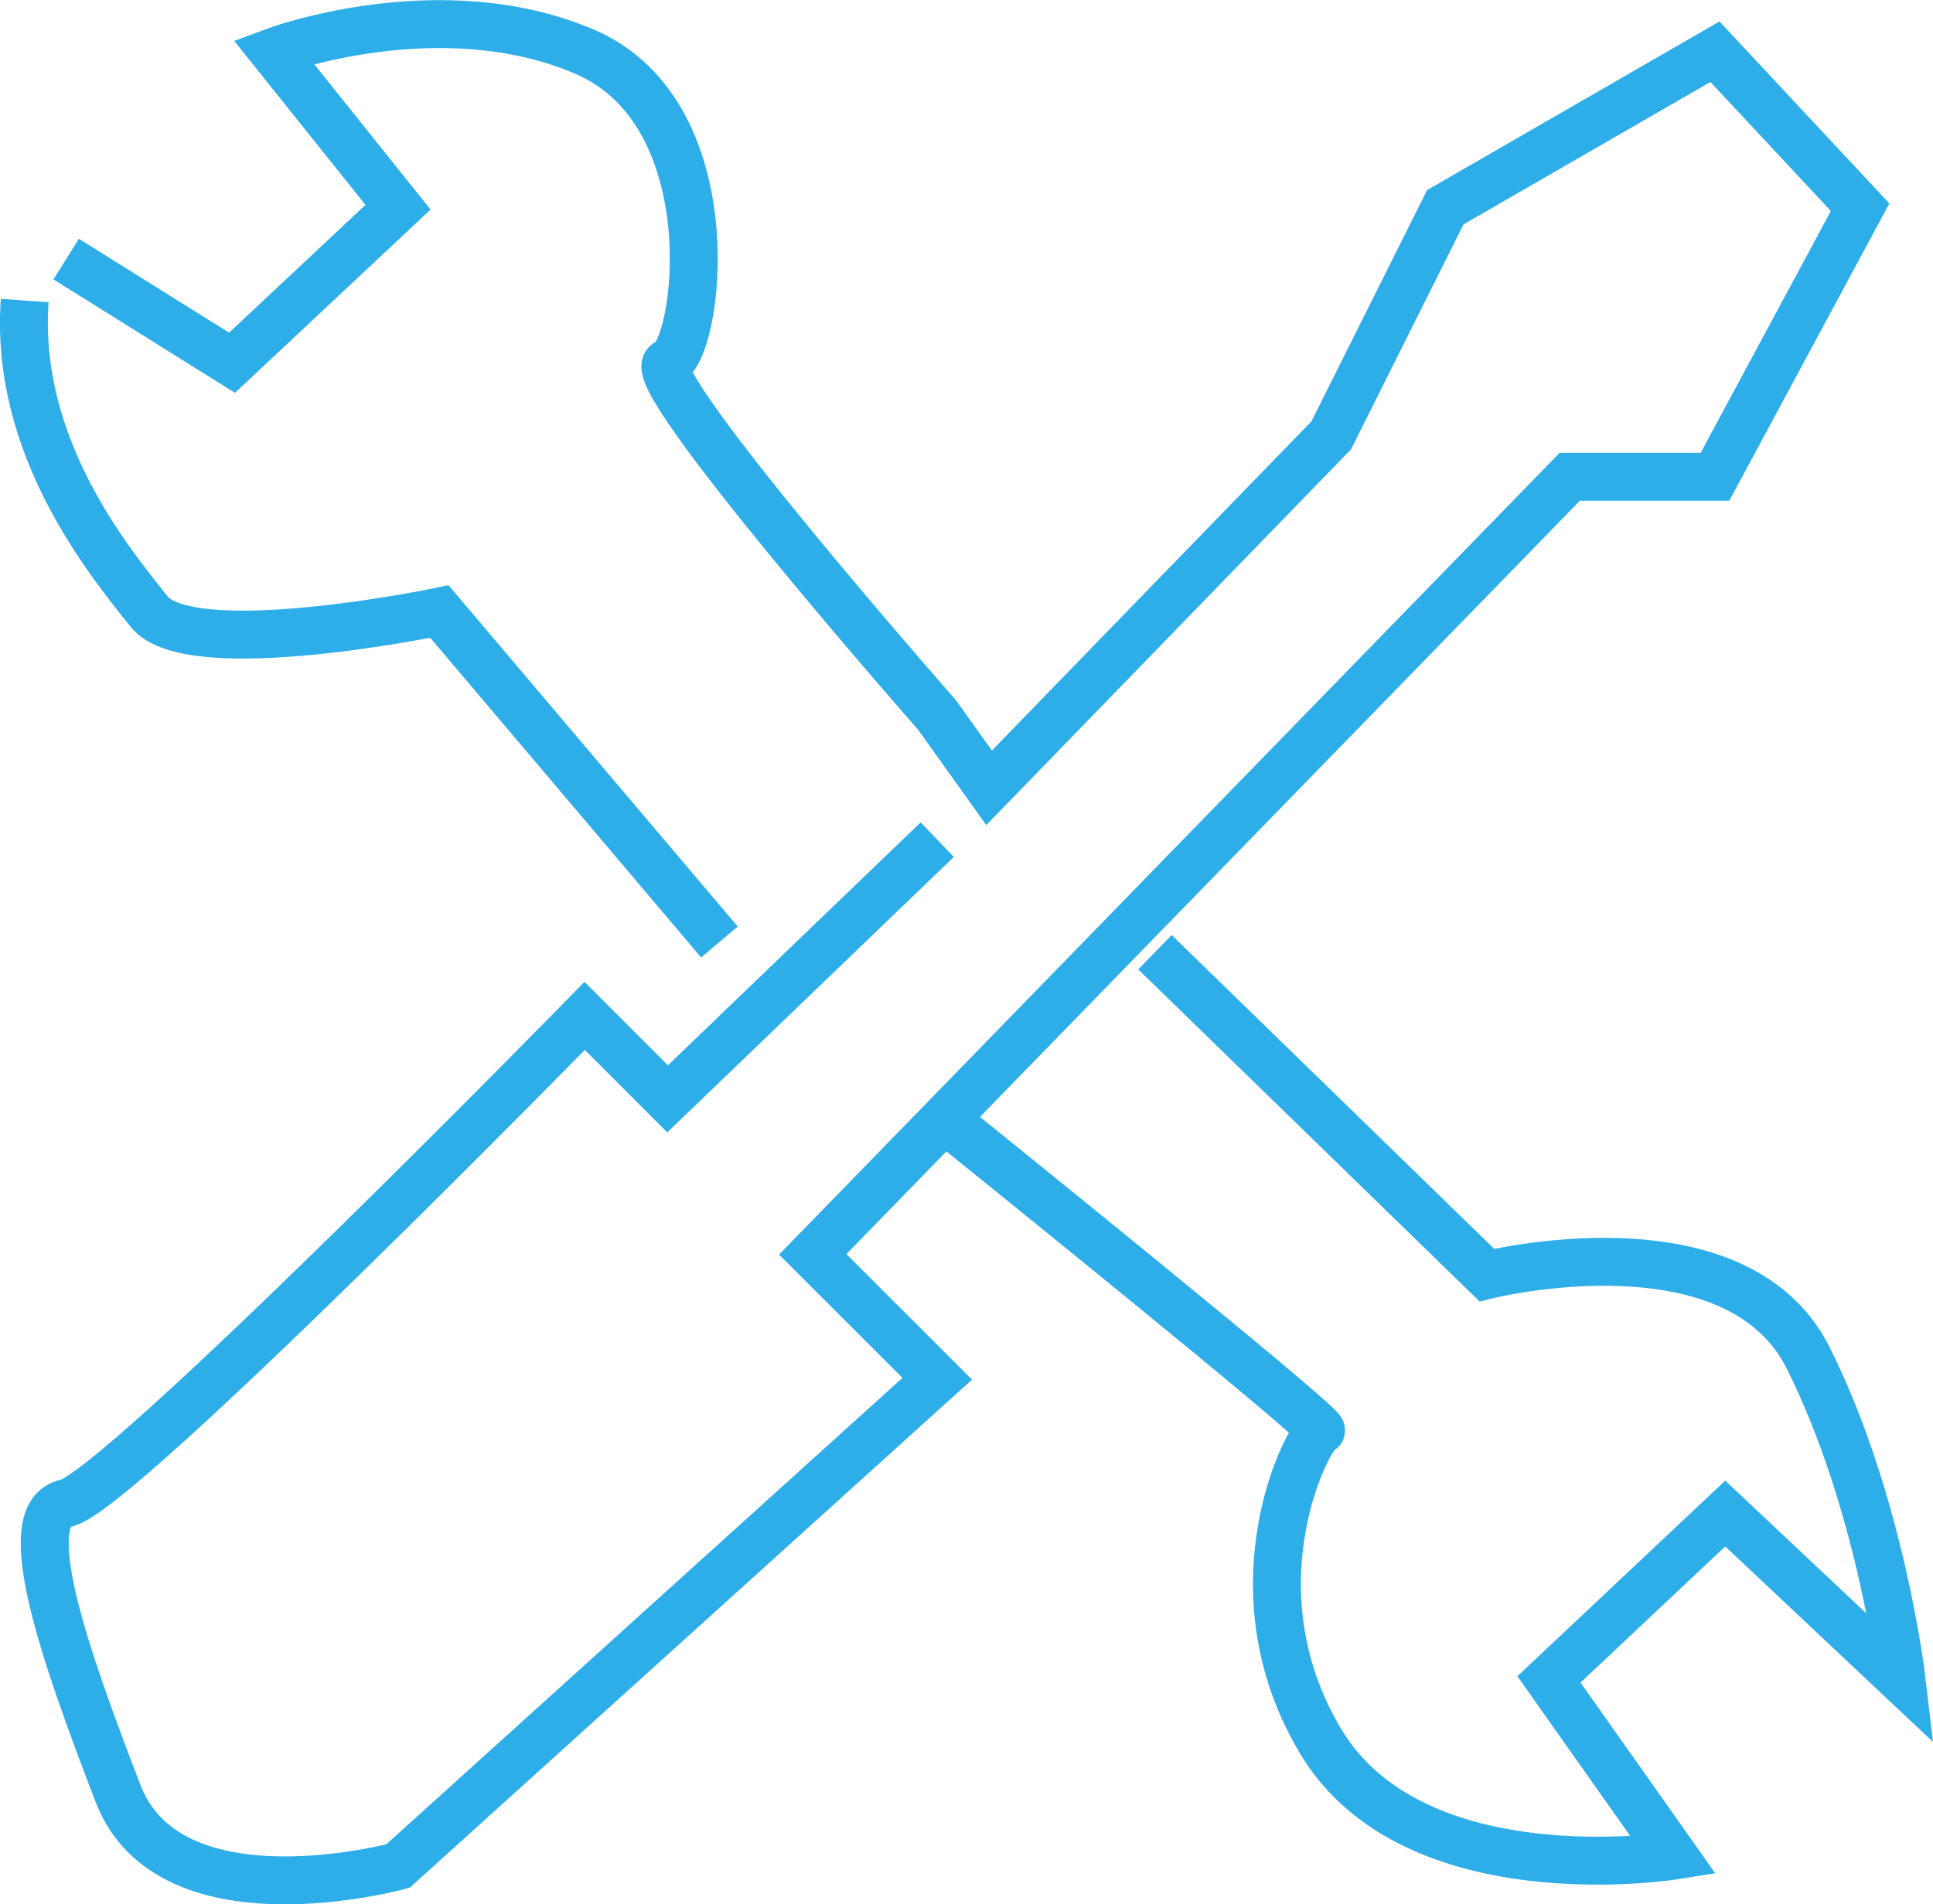
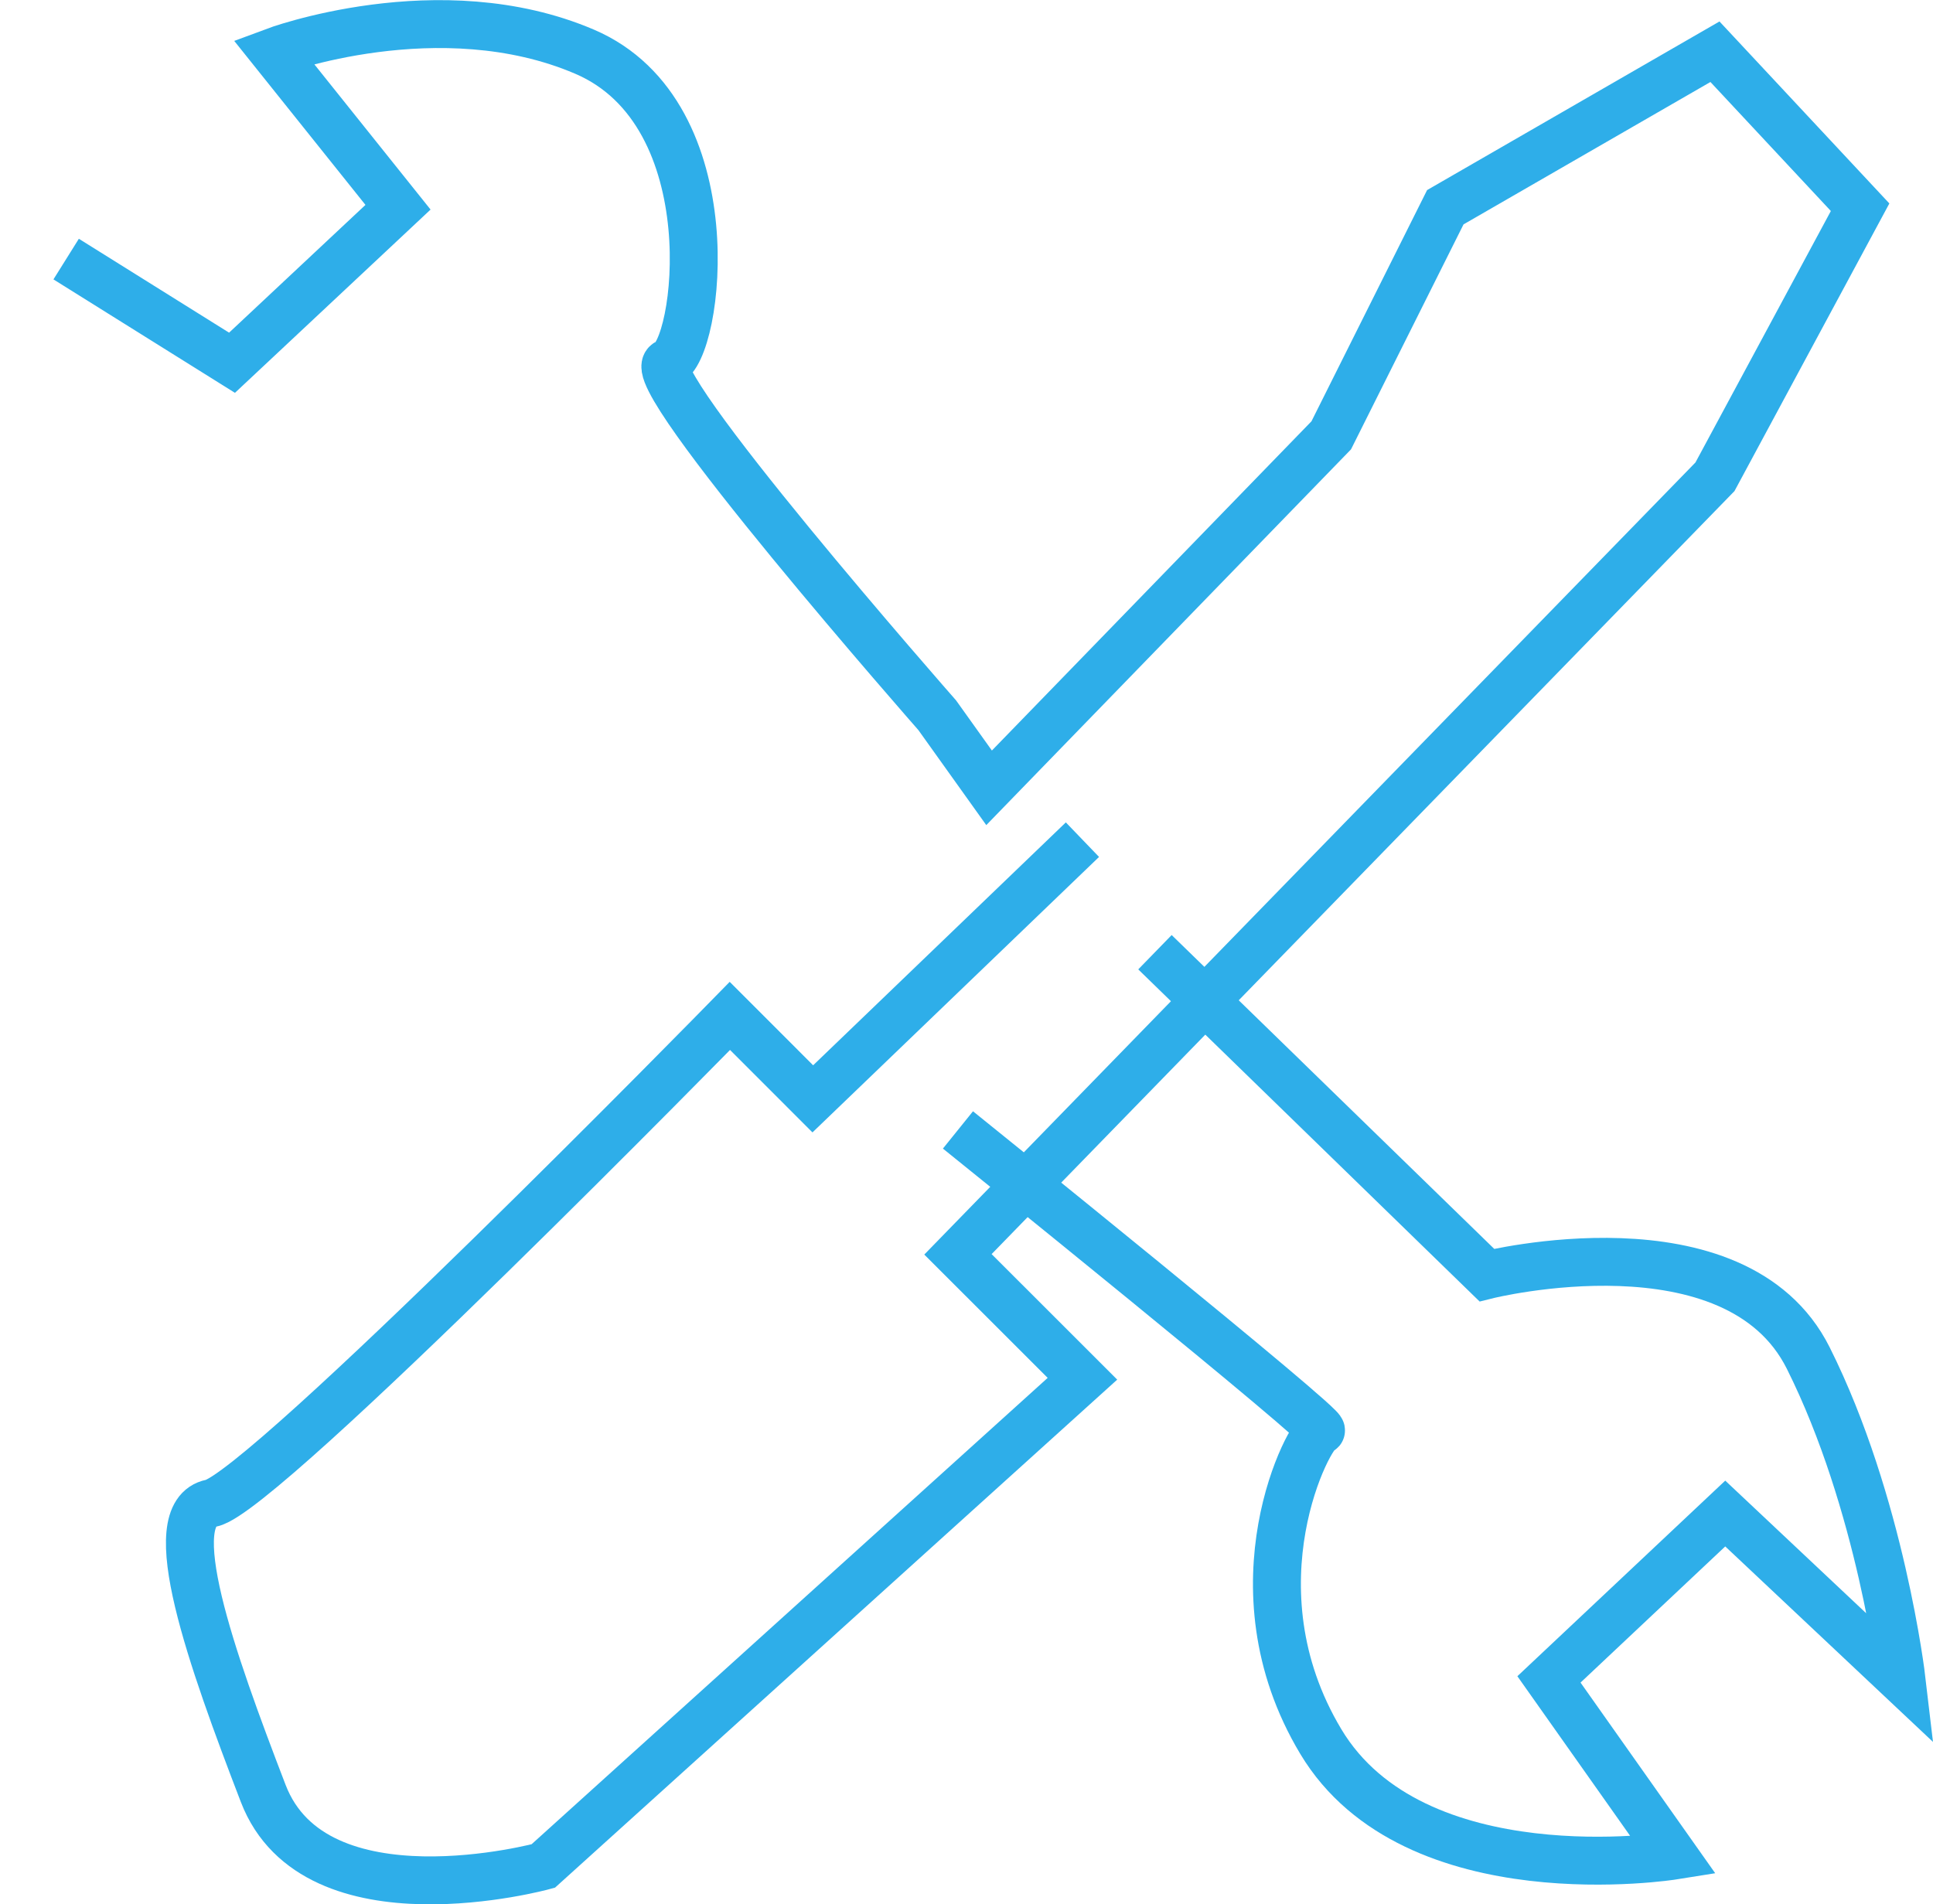
<svg xmlns="http://www.w3.org/2000/svg" width="121.002" height="119.231" viewBox="0 0 121.002 119.231">
  <g id="Group_626" data-name="Group 626" transform="translate(-23183.736 -2950.937)">
-     <path id="Path_1096" data-name="Path 1096" d="M23189.248,2967.158l10.383,6.491,10.391-9.737-7.789-9.736s10.383-3.895,19.473,0,7.141,18.824,5.191,19.473,16.879,22.07,16.879,22.07l3.246,4.544,21.418-22.07,7.141-14.281,16.879-9.736,9.086,9.736-9.086,16.877h-9.09l-47.387,48.683,7.793,7.79-33.754,30.508s-14.281,3.9-17.527-4.543-6.492-17.526-3.246-18.175,32.457-30.508,32.457-30.508l5.191,5.193,16.879-16.228" transform="translate(-1.371)" fill="none" stroke="#2eaee9" stroke-width="3" />
+     <path id="Path_1096" data-name="Path 1096" d="M23189.248,2967.158l10.383,6.491,10.391-9.737-7.789-9.736s10.383-3.895,19.473,0,7.141,18.824,5.191,19.473,16.879,22.07,16.879,22.07l3.246,4.544,21.418-22.07,7.141-14.281,16.879-9.736,9.086,9.736-9.086,16.877l-47.387,48.683,7.793,7.79-33.754,30.508s-14.281,3.9-17.527-4.543-6.492-17.526-3.246-18.175,32.457-30.508,32.457-30.508l5.191,5.193,16.879-16.228" transform="translate(-1.371)" fill="none" stroke="#2eaee9" stroke-width="3" />
    <path id="Path_1097" data-name="Path 1097" d="M23317.668,3071.811l20.773,20.214s15.574-3.894,20.121,5.193,5.84,20.123,5.84,20.123l-11.035-10.386-11.035,10.386,7.793,11.035s-16.23,2.6-22.074-7.141-.648-19.473,0-19.473-22.715-18.824-22.715-18.824" transform="translate(-61.634 -61.255)" fill="none" stroke="#2eaee9" stroke-width="3" />
-     <path id="Path_1098" data-name="Path 1098" d="M23228.773,3028.163l-17.527-20.69s-15.582,3.246-18.176,0-8.437-10.386-7.785-19.473" transform="translate(-0.002 -18.246)" fill="none" stroke="#2eaee9" stroke-width="3" />
  </g>
</svg>